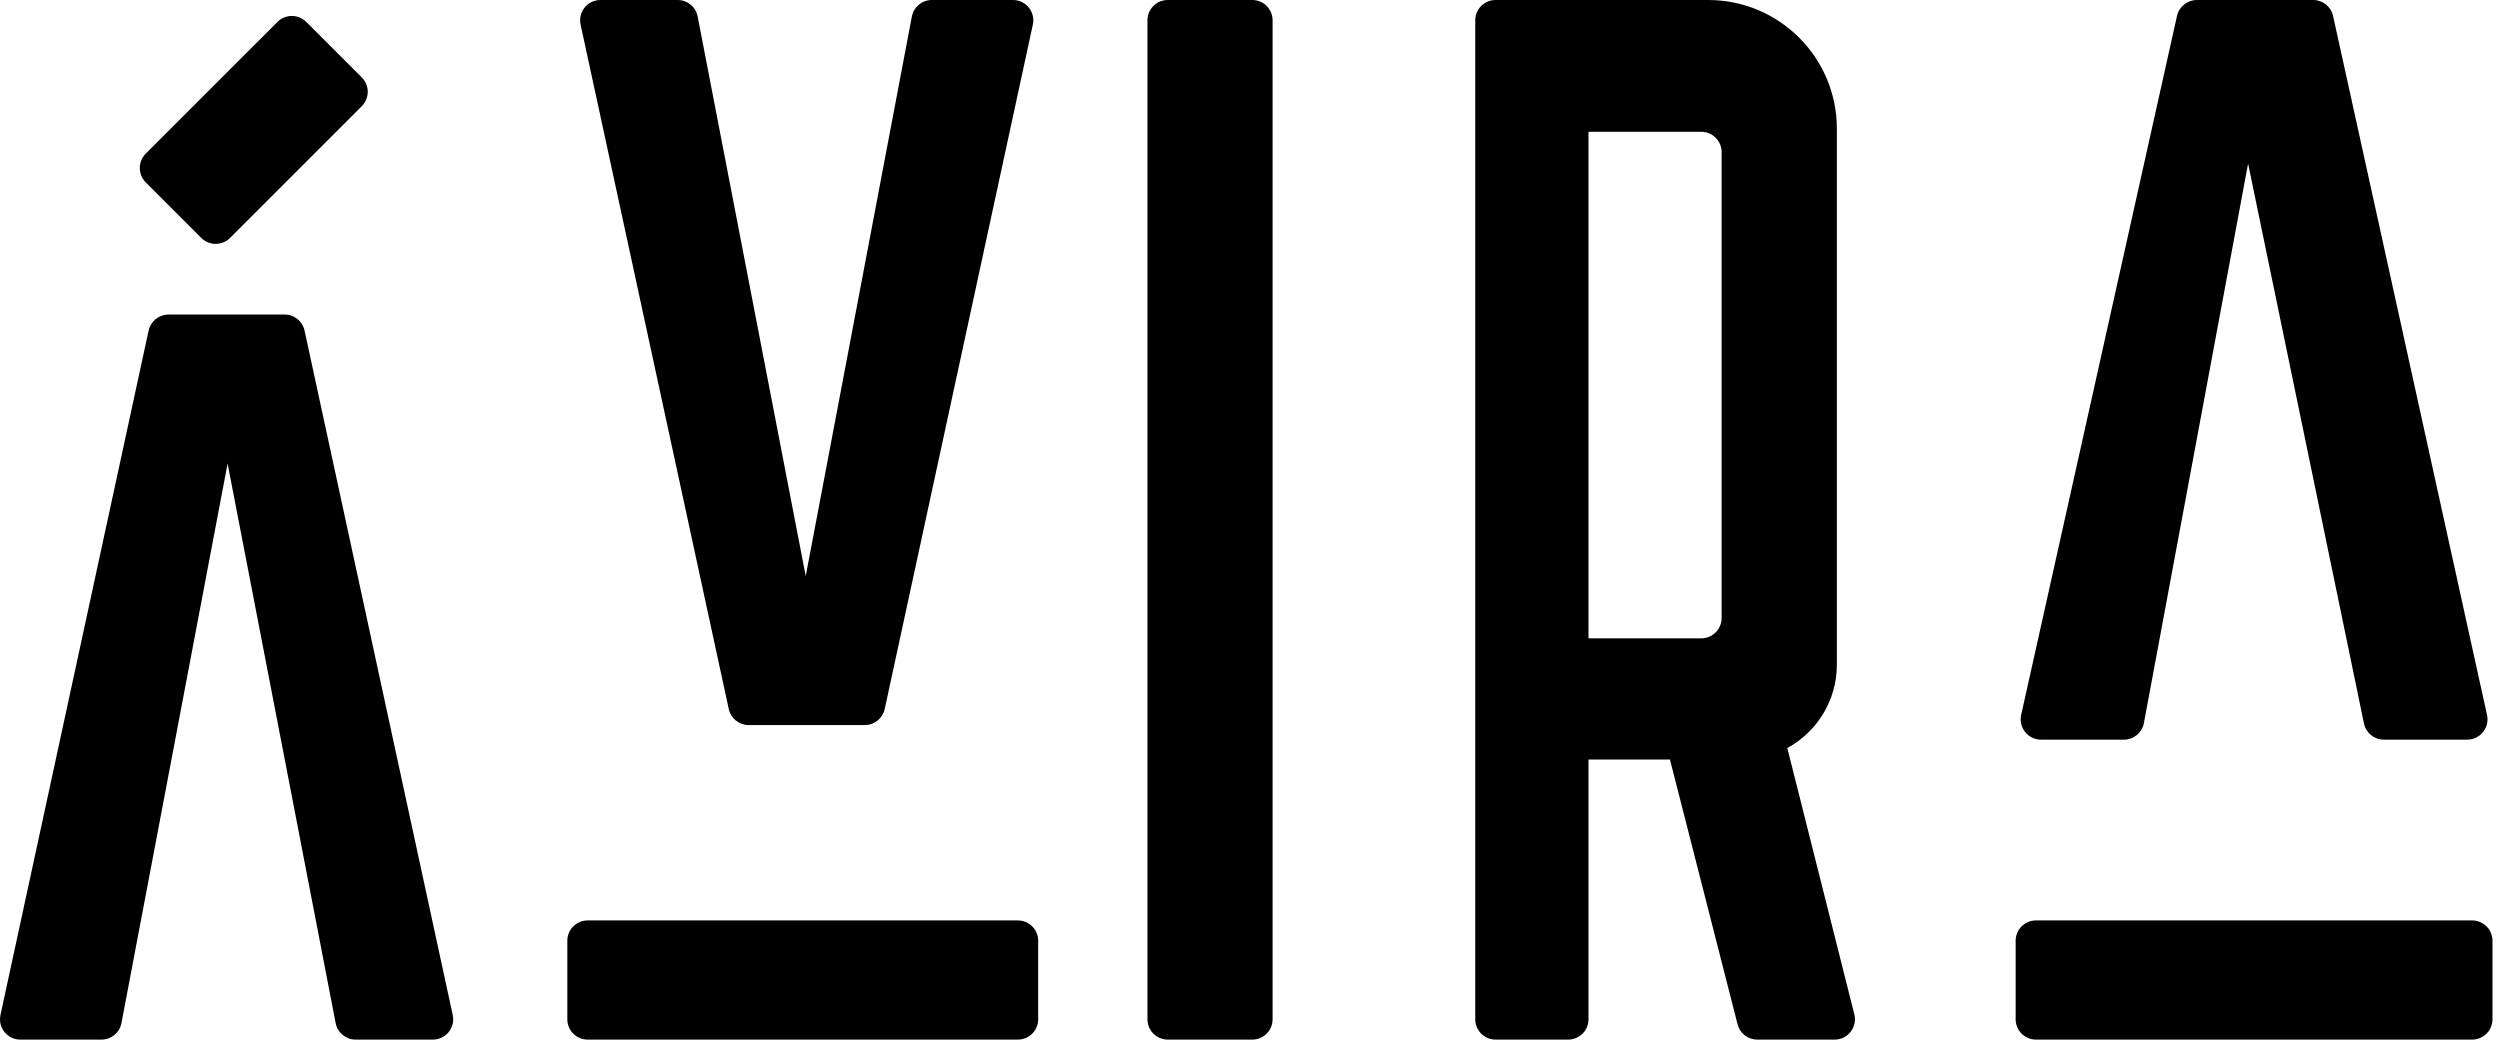
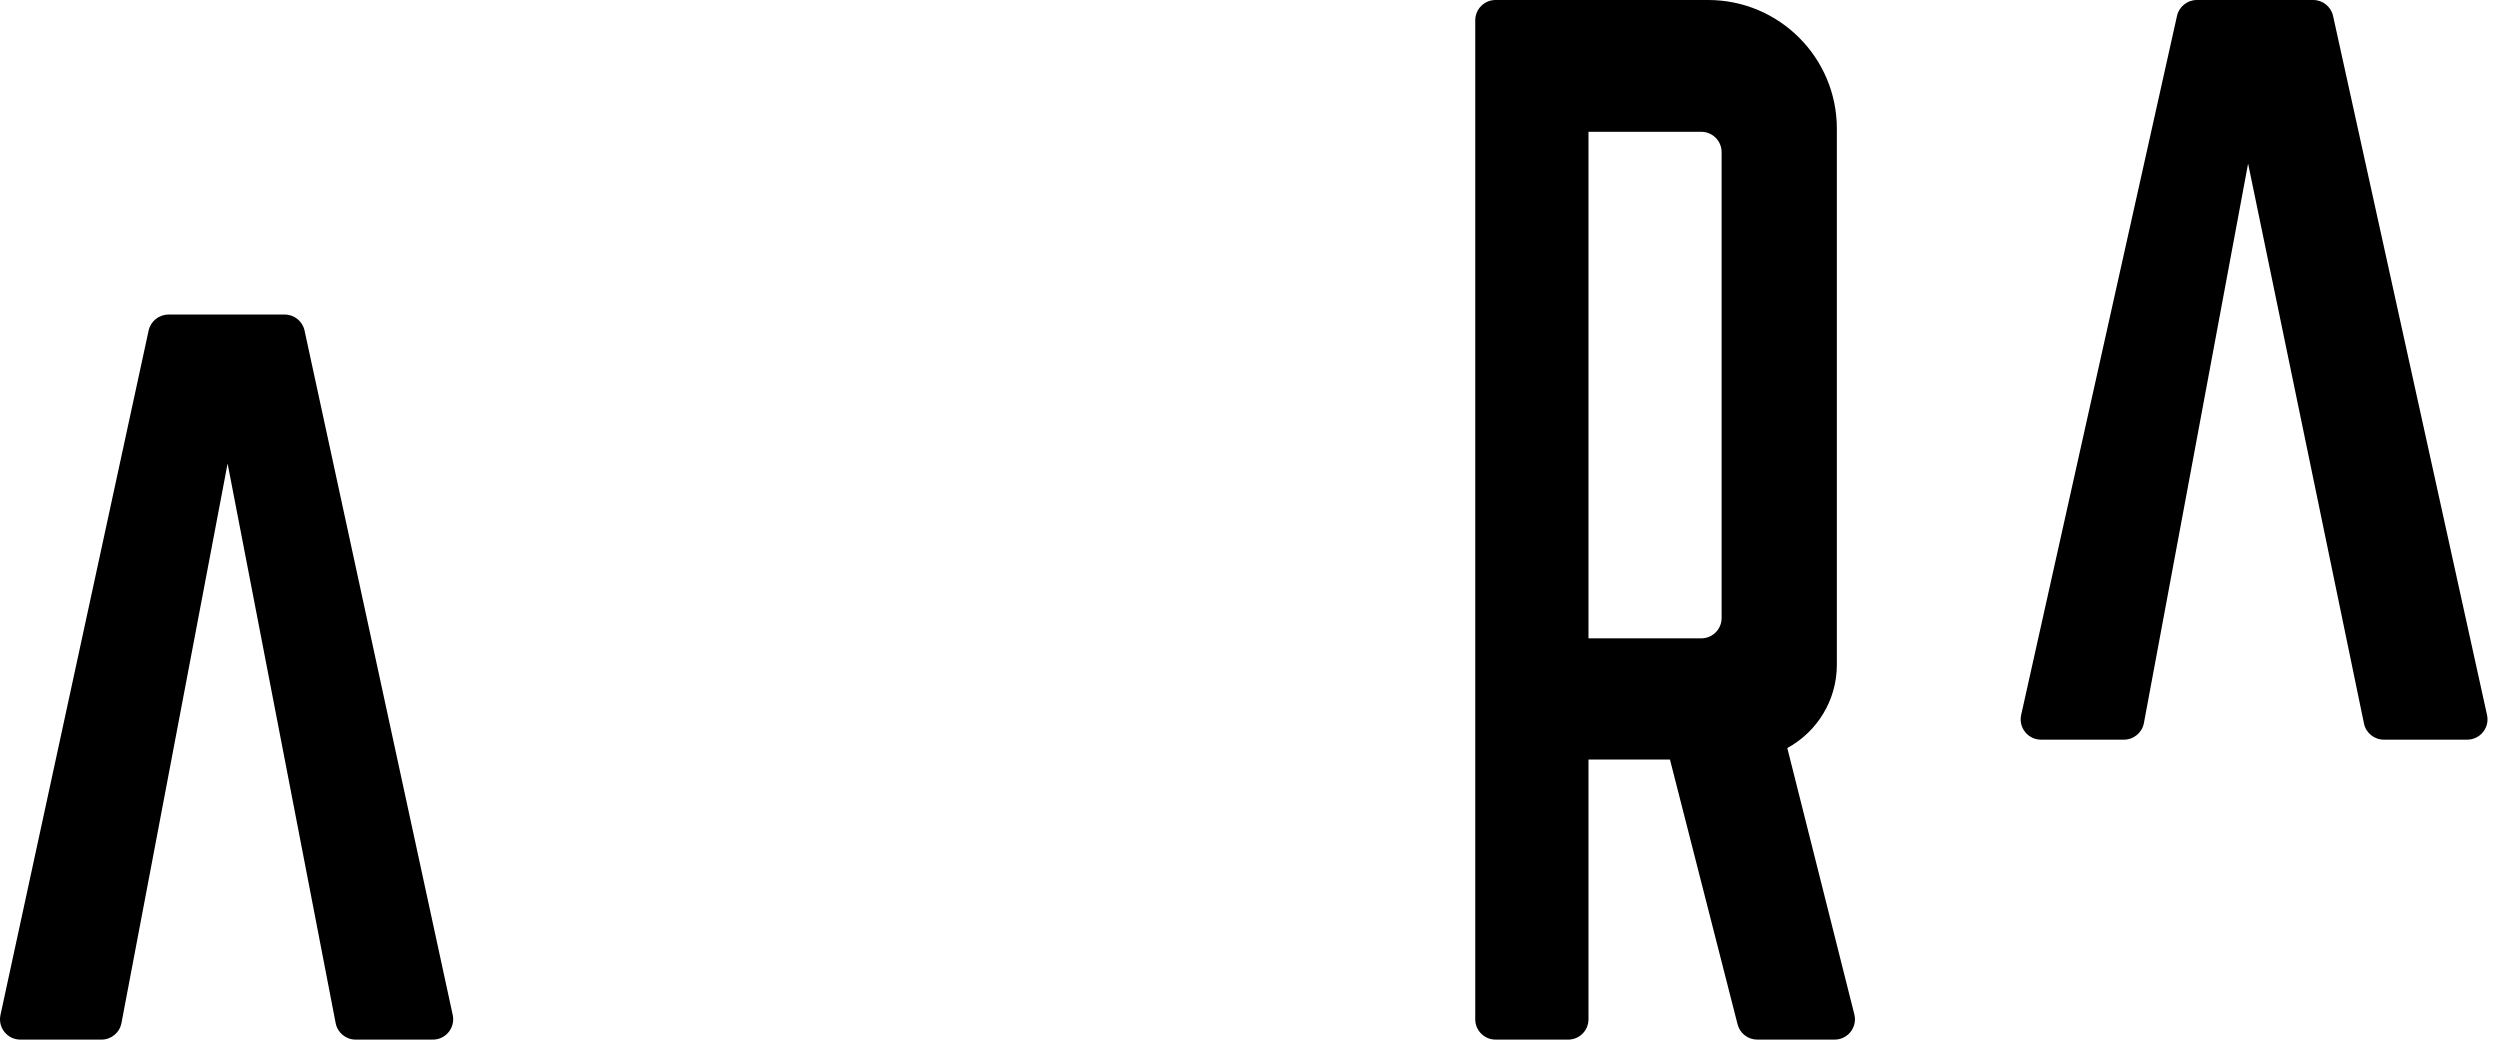
<svg xmlns="http://www.w3.org/2000/svg" width="101" height="42" viewBox="0 0 101 42" fill="none">
-   <path d="M34.939 29.292C35.326 29.292 35.66 29.022 35.742 28.645L41.727 0.994C41.838 0.483 41.448 1.59147e-06 40.925 1.54573e-06L37.646 1.25913e-06C37.251 1.22465e-06 36.913 0.28 36.839 0.668L32.551 23.273L28.185 0.665C28.11 0.279 27.772 0 27.379 0H24.258C23.735 0 23.345 0.483 23.456 0.994L29.442 28.645C29.523 29.022 29.857 29.292 30.244 29.292L34.939 29.292Z" fill="black" />
  <path d="M6.004 13.355C6.086 12.978 6.42 12.708 6.807 12.708H11.502C11.889 12.708 12.223 12.978 12.304 13.355L18.29 41.005C18.401 41.517 18.011 42 17.488 42H14.367C13.973 42 13.636 41.721 13.561 41.335L9.195 18.727L4.907 41.332C4.833 41.72 4.495 42 4.1 42H0.821C0.298 42 -0.092 41.517 0.019 41.005L6.004 13.355Z" fill="black" />
-   <path d="M41.121 42C41.575 42 41.942 41.633 41.942 41.179V38.006C41.942 37.552 41.575 37.185 41.121 37.185H23.741C23.287 37.185 22.92 37.552 22.92 38.006V41.179C22.92 41.633 23.287 42 23.741 42H41.121Z" fill="black" />
-   <path d="M99.875 42C100.328 42 100.696 41.633 100.696 41.179V38.006C100.696 37.552 100.328 37.185 99.875 37.185H82.253C81.8 37.185 81.432 37.552 81.432 38.006V41.179C81.432 41.633 81.8 42 82.253 42H99.875Z" fill="black" />
-   <path d="M14.616 3.129C14.937 3.45 14.937 3.969 14.616 4.29L9.293 9.612C8.973 9.933 8.453 9.933 8.132 9.612L5.888 7.368C5.568 7.047 5.568 6.528 5.888 6.207L11.211 0.885C11.532 0.565 12.051 0.565 12.372 0.885L14.616 3.129Z" fill="black" />
-   <path d="M47.178 42C46.724 42 46.357 41.633 46.357 41.179V0.821C46.357 0.367 46.724 1.63468e-06 47.178 1.63468e-06H50.593C51.046 1.63468e-06 51.413 0.367 51.413 0.821V41.179C51.413 41.633 51.046 42 50.593 42H47.178Z" fill="black" />
  <path fill-rule="evenodd" clip-rule="evenodd" d="M59.6 41.179C59.6 41.633 59.968 42 60.421 42H63.355C63.808 42 64.175 41.633 64.175 41.179V30.685L67.466 30.685L70.198 41.382C70.291 41.746 70.618 42 70.993 42H74.118C74.653 42 75.045 41.497 74.915 40.979L72.207 30.221C73.399 29.571 74.209 28.307 74.209 26.854V5.199C74.209 2.327 71.881 1.63468e-06 69.009 1.63468e-06H60.421C59.968 1.63468e-06 59.6 0.367 59.6 0.821V41.179ZM69.553 24.968C69.553 25.422 69.186 25.789 68.732 25.789H64.175V5.325H68.732C69.186 5.325 69.553 5.693 69.553 6.146V24.968Z" fill="black" />
  <path d="M82.456 29.882C81.931 29.882 81.541 29.395 81.655 28.883L87.951 0.642C88.035 0.267 88.368 0 88.752 0L93.454 1.4555e-06C93.84 1.56015e-06 94.173 0.268 94.256 0.644L100.476 28.885C100.589 29.397 100.199 29.882 99.674 29.882H96.308C95.918 29.882 95.582 29.609 95.504 29.227L90.823 6.609L86.614 29.212C86.541 29.6 86.202 29.882 85.807 29.882H82.456Z" fill="black" />
</svg>